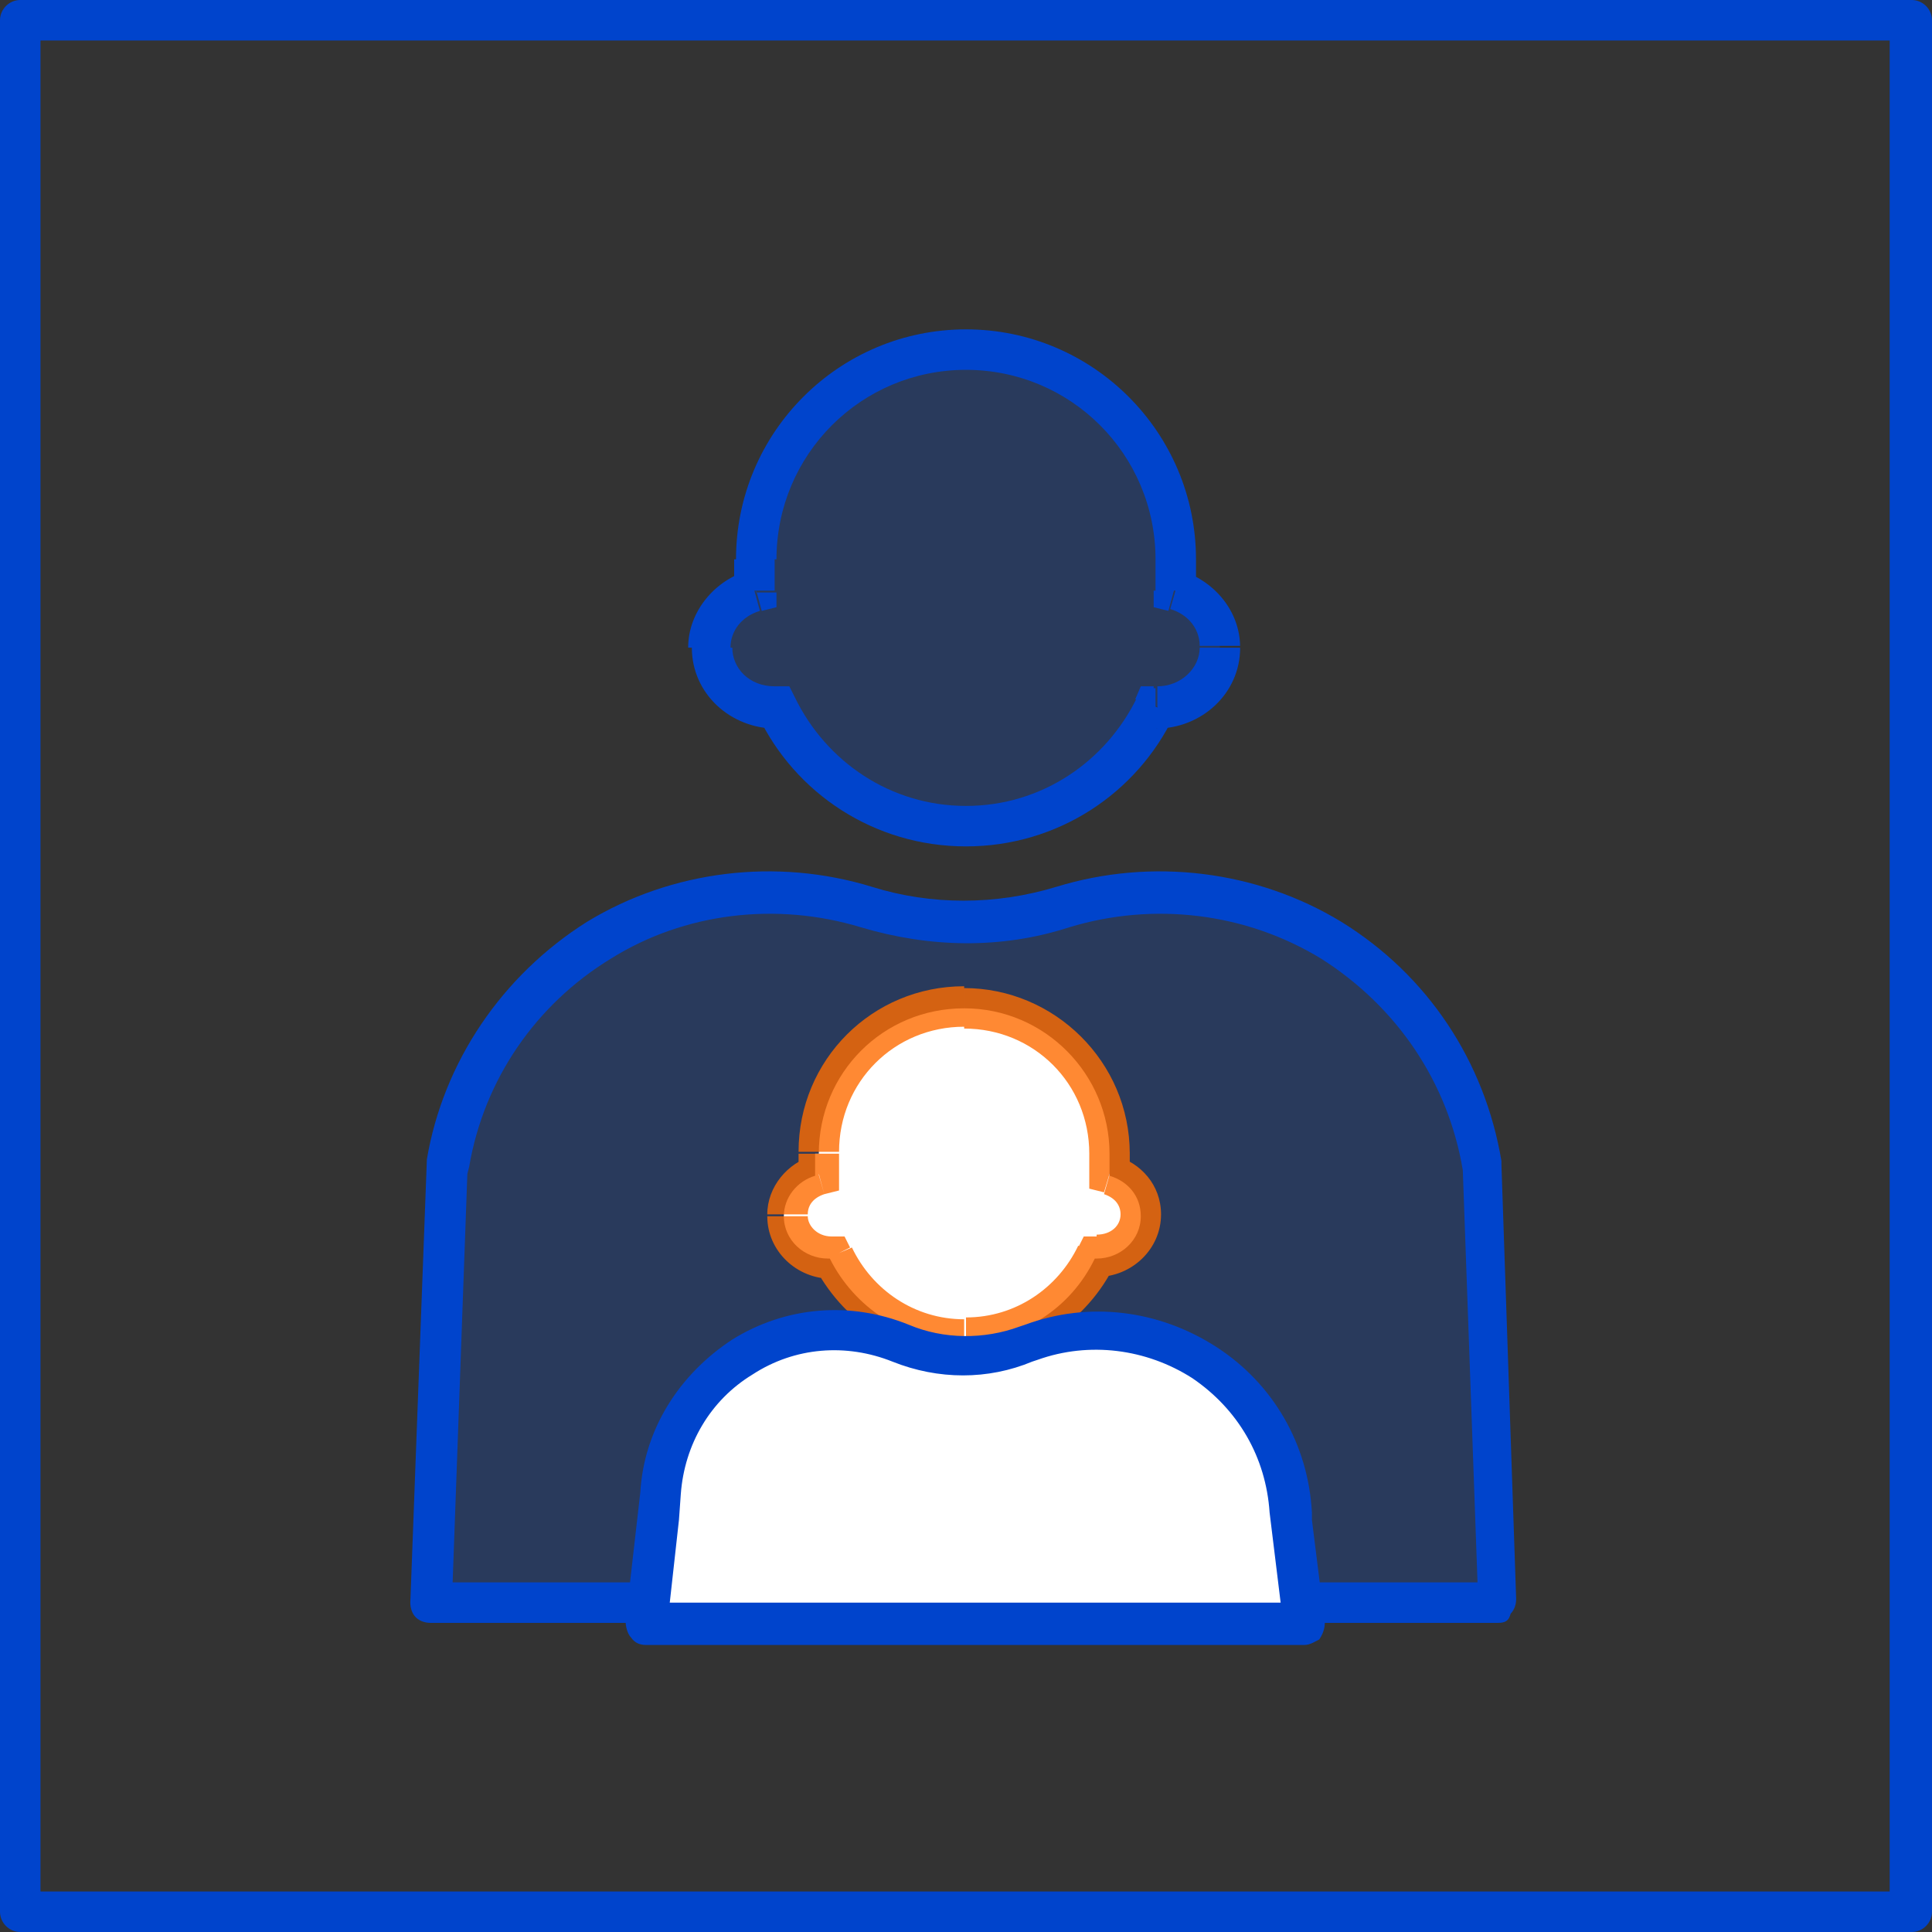
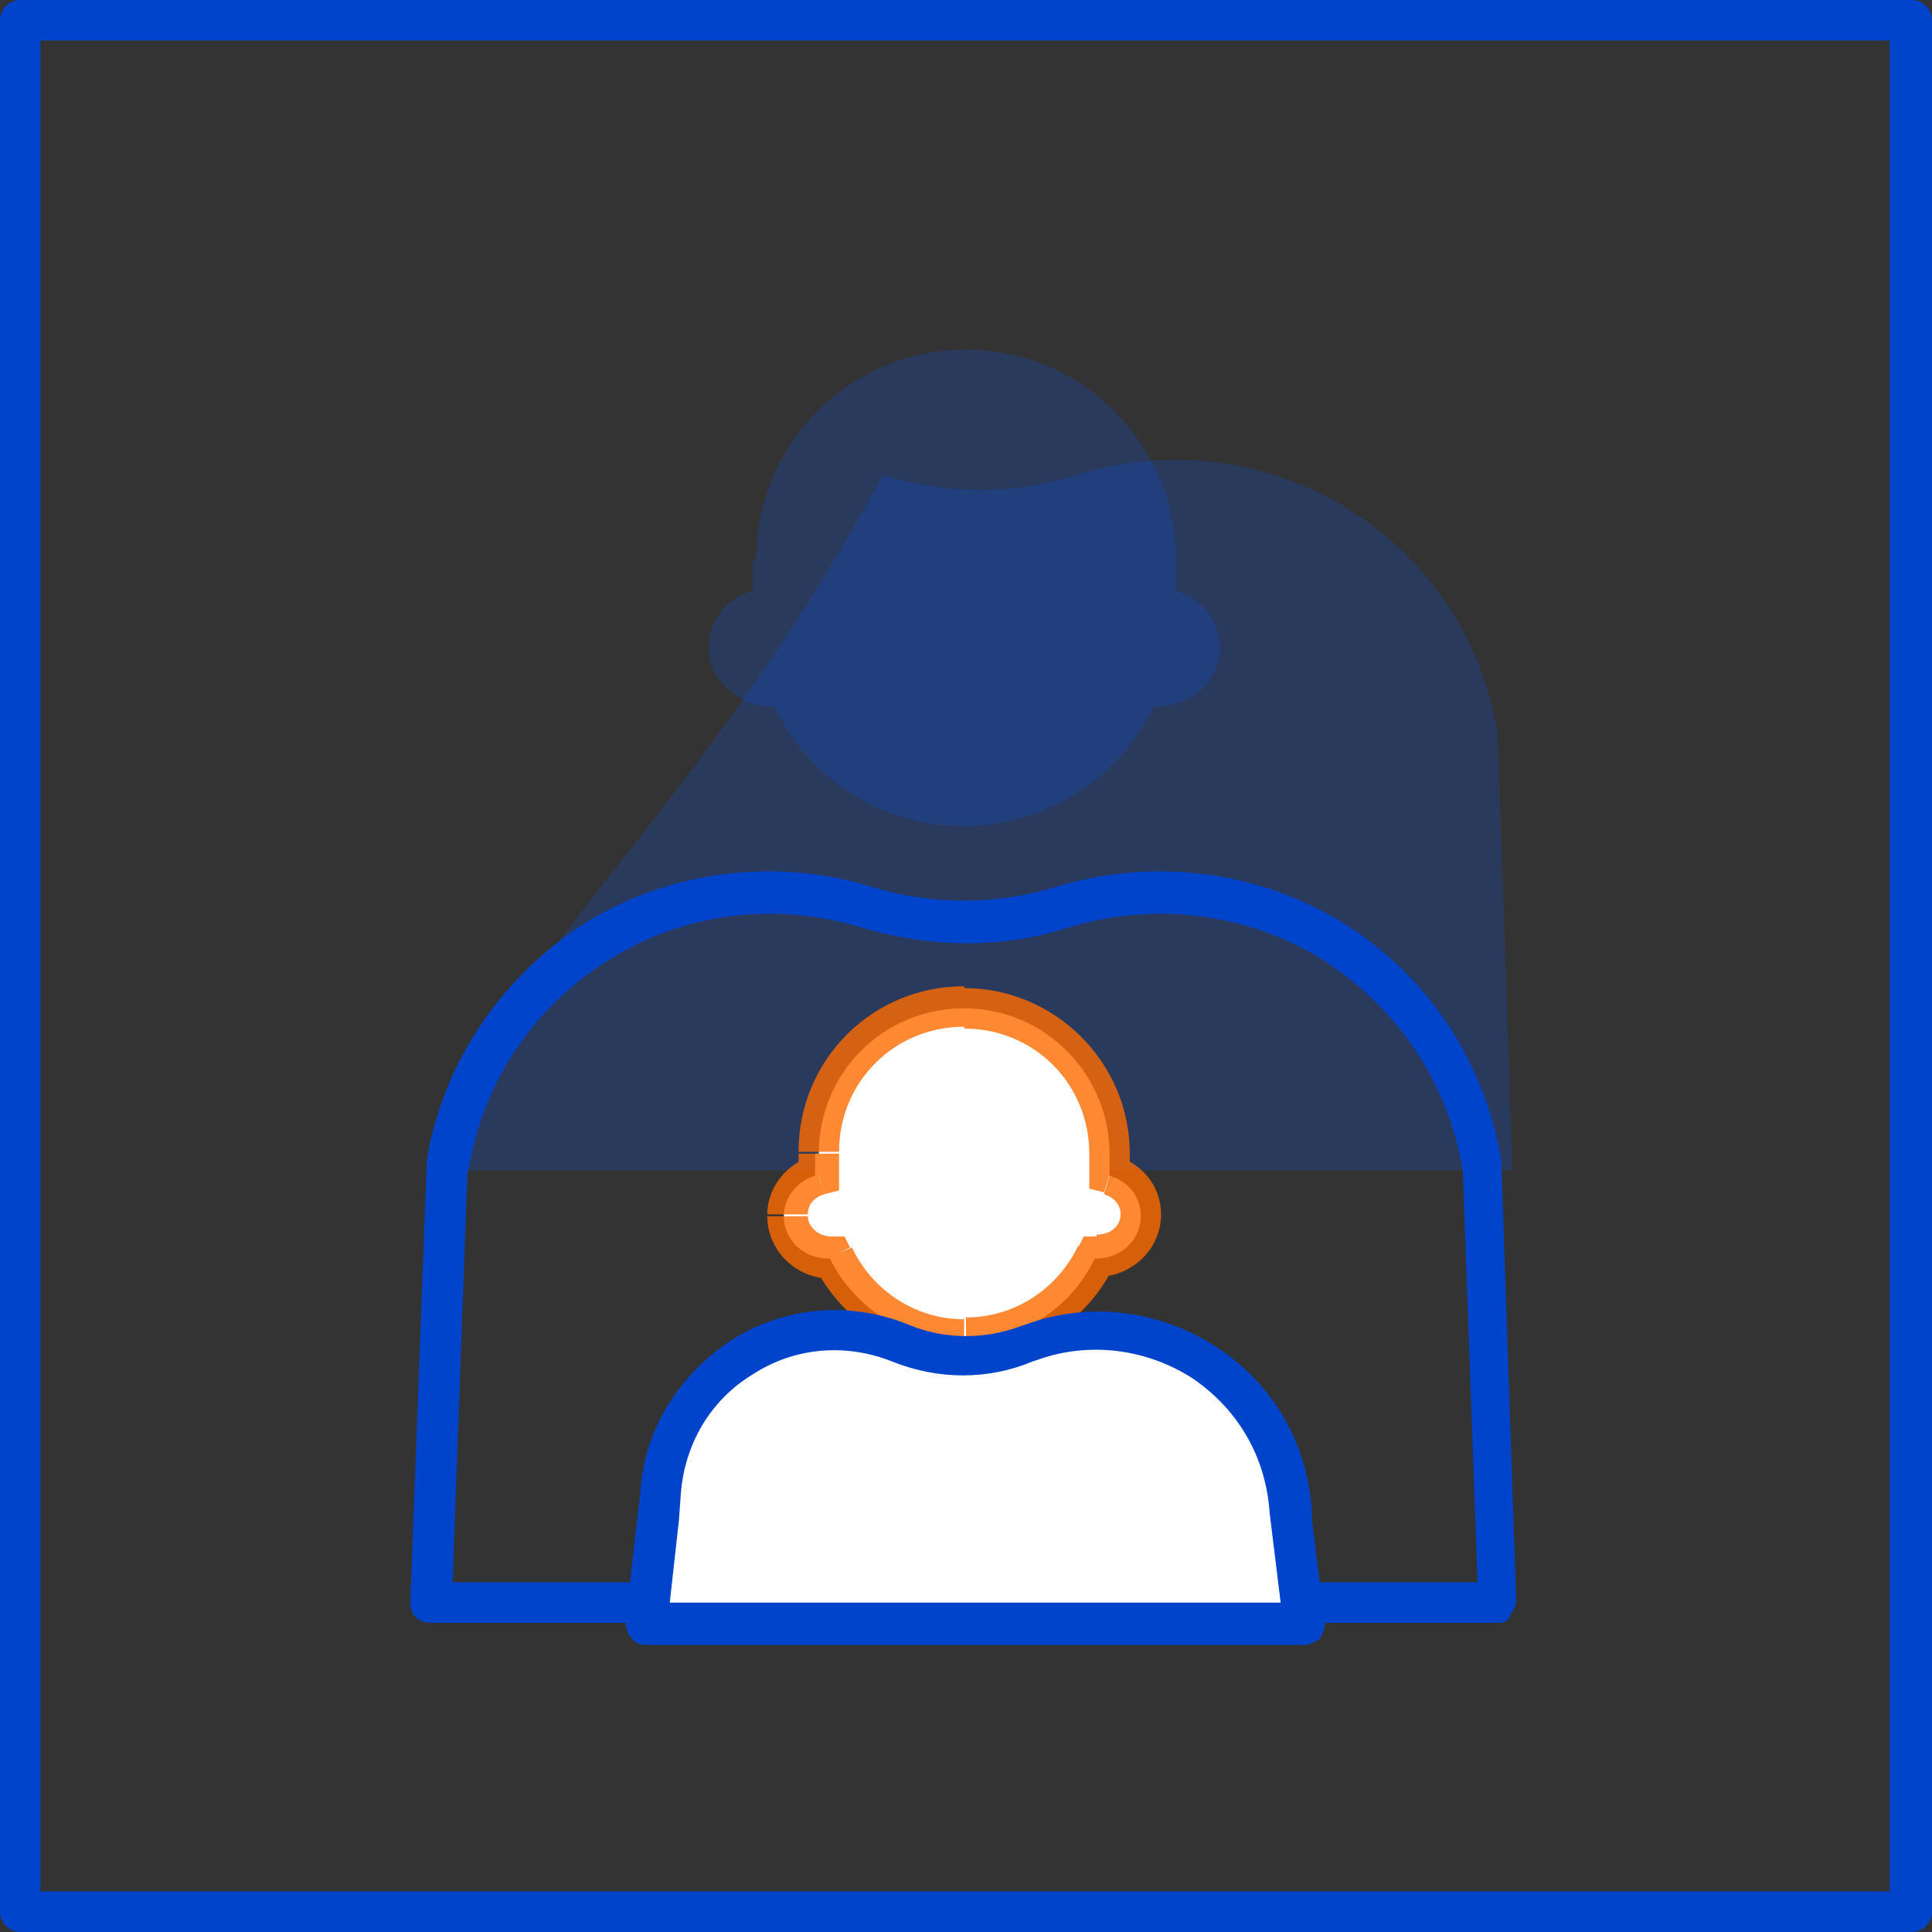
<svg xmlns="http://www.w3.org/2000/svg" version="1.1" id="레이어_1" x="0px" y="0px" viewBox="0 0 105 105" style="enable-background:new 0 0 105 105;" xml:space="preserve">
  <rect x="0" y="0" width="105" height="105" fill="#333333" stroke="none" />
  <style type="text/css">
	.st0{fill:#0044CC;}
	.st1{opacity:0.2;}
	.st2{fill-rule:evenodd;clip-rule:evenodd;fill:#0055FF;}
	.st3{fill:#0055FF;}
	.st4{fill-rule:evenodd;clip-rule:evenodd;fill:#FFFFFF;}
	.st5{opacity:0.8;}
	.st6{fill:#FF6B00;}
	.st7{fill:#FFFFFF;}
	.st8{fill:none;}
</style>
  <g>
    <g>
      <path class="st0" d="M103.9,105H1.1c-0.6,0-1.1-0.5-1.1-1.1V1.1C0,0.5,0.5,0,1.1,0h102.8c0.6,0,1.1,0.5,1.1,1.1v102.8    C105,104.5,104.5,105,103.9,105z M2.2,102.8h100.5V2.2H2.2V102.8z" />
    </g>
    <g class="st1">
      <path class="st2" d="M41.1,30.4c0-6.3,5.1-11.4,11.4-11.4s11.4,5.1,11.4,11.4v1.7c1.4,0.4,2.4,1.7,2.4,3.1c0,1.8-1.5,3.2-3.5,3.2    c0,0-0.1,0-0.1,0c-1.8,3.8-5.8,6.5-10.3,6.5c-4.5,0-8.5-2.6-10.3-6.5c0,0-0.1,0-0.1,0c-1.9,0-3.5-1.5-3.5-3.2c0-1.5,1-2.7,2.4-3.1    V30.4z" />
    </g>
    <g>
-       <path class="st0" d="M63.8,32.1h-1.1V33l0.8,0.2L63.8,32.1z M62.7,38.4l0-1.1l-0.7,0L61.7,38L62.7,38.4z M42.2,38.4l1-0.5    l-0.3-0.6l-0.7,0L42.2,38.4z M41.1,32.1l0.3,1.1l0.8-0.2v-0.8H41.1z M52.5,17.9c-6.9,0-12.5,5.6-12.5,12.5h2.2    c0-5.7,4.6-10.3,10.3-10.3V17.9z M65,30.4c0-6.9-5.6-12.5-12.5-12.5v2.2c5.7,0,10.3,4.6,10.3,10.3H65z M65,32.1v-1.7h-2.2v1.7H65z     M67.4,35.2c0-2-1.4-3.6-3.2-4.2l-0.6,2.1c1,0.3,1.6,1.1,1.6,2H67.4z M62.8,39.6c2.5,0,4.6-1.9,4.6-4.4h-2.2c0,1.1-1,2.1-2.3,2.1    V39.6z M62.7,39.6c0,0,0.1,0,0.1,0v-2.2c0,0,0,0-0.1,0L62.7,39.6z M52.5,46c5,0,9.3-2.9,11.3-7.1l-2-1c-1.7,3.5-5.2,5.9-9.3,5.9    V46z M41.2,38.9c2,4.2,6.3,7.1,11.3,7.1v-2.2c-4.1,0-7.6-2.4-9.3-5.9L41.2,38.9z M42.1,37.3C42.1,37.3,42.1,37.3,42.1,37.3    l-0.1,2.2c0,0,0.1,0,0.1,0L42.1,37.3z M42.1,37.3c-1.4,0-2.3-1-2.3-2.1h-2.2c0,2.5,2.1,4.4,4.6,4.4V37.3z M39.7,35.2    c0-0.9,0.6-1.7,1.6-2L40.7,31c-1.8,0.5-3.3,2.2-3.3,4.2H39.7z M39.9,30.4v1.7h2.2v-1.7H39.9z" />
-     </g>
+       </g>
    <g>
      <g class="st1">
-         <path class="st3" d="M24.3,63.2l-0.1,0.4l-0.8,23.5h29h29l-0.8-23.5l0-0.2c-1.7-10.7-12.5-17.3-22.8-14.1     c-3.5,1.1-7.2,1.1-10.6,0C36.9,46.1,26.2,52.6,24.3,63.2z" />
+         <path class="st3" d="M24.3,63.2l-0.1,0.4h29h29l-0.8-23.5l0-0.2c-1.7-10.7-12.5-17.3-22.8-14.1     c-3.5,1.1-7.2,1.1-10.6,0C36.9,46.1,26.2,52.6,24.3,63.2z" />
      </g>
      <g>
        <path class="st0" d="M81.4,88.2h-58c-0.3,0-0.6-0.1-0.8-0.3c-0.2-0.2-0.3-0.5-0.3-0.8L23.2,63c0,0,0,0,0,0     c0.9-5.3,4.1-10,8.7-12.9c4.6-2.8,10.3-3.5,15.5-1.9c3.2,1,6.7,1,10,0c5.2-1.6,10.9-0.9,15.5,1.9c4.7,2.9,7.8,7.6,8.7,13l0,0.2     l0.8,23.6c0,0.3-0.1,0.6-0.3,0.8C82,88.1,81.8,88.2,81.4,88.2z M24.6,86h55.7l-0.8-22.4c-0.8-4.8-3.6-8.9-7.7-11.5     c-4.1-2.5-9.1-3.1-13.7-1.7c-3.7,1.2-7.6,1.1-11.3,0c-4.6-1.4-9.6-0.8-13.6,1.7c-4.1,2.5-6.9,6.6-7.7,11.3l-0.1,0.4L24.6,86z" />
      </g>
    </g>
    <g>
      <path class="st4" d="M44.5,62.7c0-4.4,3.5-7.9,7.9-7.9c4.4,0,7.9,3.6,7.9,7.9v1.2c1,0.3,1.7,1.1,1.7,2.2c0,1.3-1.1,2.3-2.4,2.3    c0,0,0,0-0.1,0c-1.3,2.7-4,4.5-7.2,4.5c-3.2,0-5.9-1.9-7.2-4.5c0,0,0,0-0.1,0c-1.3,0-2.4-1-2.4-2.3c0-1,0.7-1.9,1.7-2.2V62.7z" />
    </g>
    <g class="st5">
      <g>
        <path class="st6" d="M60.3,63.8h-1.1v0.8l0.8,0.2L60.3,63.8z M59.6,68.3l0-1.1l-0.7,0l-0.3,0.6L59.6,68.3z M45.2,68.3l1-0.5     l-0.3-0.6l-0.7,0L45.2,68.3z M44.5,63.8l0.3,1.1l0.8-0.2v-0.8H44.5z M52.4,53.6c-5,0-9,4-9,9h2.2c0-3.8,3-6.8,6.8-6.8V53.6z      M61.4,62.7c0-5-4.1-9-9-9v2.2c3.8,0,6.8,3,6.8,6.8H61.4z M61.4,63.8v-1.2h-2.2v1.2H61.4z M63.1,66c0-1.6-1.1-2.8-2.5-3.2     L60,64.9c0.6,0.2,0.9,0.6,0.9,1.1H63.1z M59.6,69.4c1.9,0,3.5-1.5,3.5-3.4h-2.2c0,0.6-0.5,1.1-1.3,1.1V69.4z M59.5,69.4     C59.6,69.4,59.6,69.4,59.5,69.4l0.1-2.2c0,0,0,0,0,0L59.5,69.4z M52.4,73.9c3.6,0,6.7-2.1,8.2-5.2l-2-1c-1.1,2.3-3.4,3.9-6.1,3.9     V73.9z M44.2,68.7c1.5,3,4.6,5.2,8.2,5.2v-2.2c-2.7,0-5-1.6-6.1-3.9L44.2,68.7z M45.2,67.2C45.2,67.2,45.2,67.2,45.2,67.2l0,2.2     c0,0,0.1,0,0.1,0L45.2,67.2z M45.2,67.2c-0.8,0-1.3-0.6-1.3-1.1h-2.2c0,1.9,1.6,3.4,3.5,3.4V67.2z M43.9,66     c0-0.5,0.3-0.9,0.9-1.1l-0.6-2.1c-1.4,0.4-2.5,1.7-2.5,3.2H43.9z M43.4,62.7v1.2h2.2v-1.2H43.4z" />
      </g>
    </g>
    <g>
      <path class="st7" d="M35.9,81.1l-0.1,1.4l-0.7,5.7H53h17.9l-0.7-5.7l0-0.4c-0.4-7-7.5-11.6-14.1-9.2l-0.4,0.1    c-2.2,0.8-4.6,0.8-6.8-0.1C43,70.6,36.4,74.7,35.9,81.1z" />
      <path class="st0" d="M70.9,89.4H35.1c-0.3,0-0.6-0.1-0.8-0.4c-0.2-0.2-0.3-0.6-0.3-0.9l0.8-7c0.2-3.4,2.1-6.4,5-8.3    c2.9-1.8,6.4-2.1,9.6-0.8c1.9,0.8,4.1,0.8,6,0.1l0.3-0.1c3.5-1.3,7.3-0.8,10.4,1.2c3.1,2,5,5.3,5.2,9l0,0.4l0.7,5.6    c0,0.3-0.1,0.6-0.3,0.9C71.5,89.2,71.2,89.4,70.9,89.4z M36.4,87.1h33.2L69,82.2c-0.2-3-1.7-5.6-4.2-7.3c-2.5-1.6-5.6-2-8.4-1    l-0.3,0.1C53.7,75,51,75,48.5,74c-2.5-1-5.3-0.8-7.6,0.7c-2.3,1.4-3.7,3.8-3.9,6.5v0l-0.1,1.4L36.4,87.1z M35.9,81.1L35.9,81.1    L35.9,81.1z" />
    </g>
  </g>
-   <rect class="st8" width="105" height="105" />
</svg>